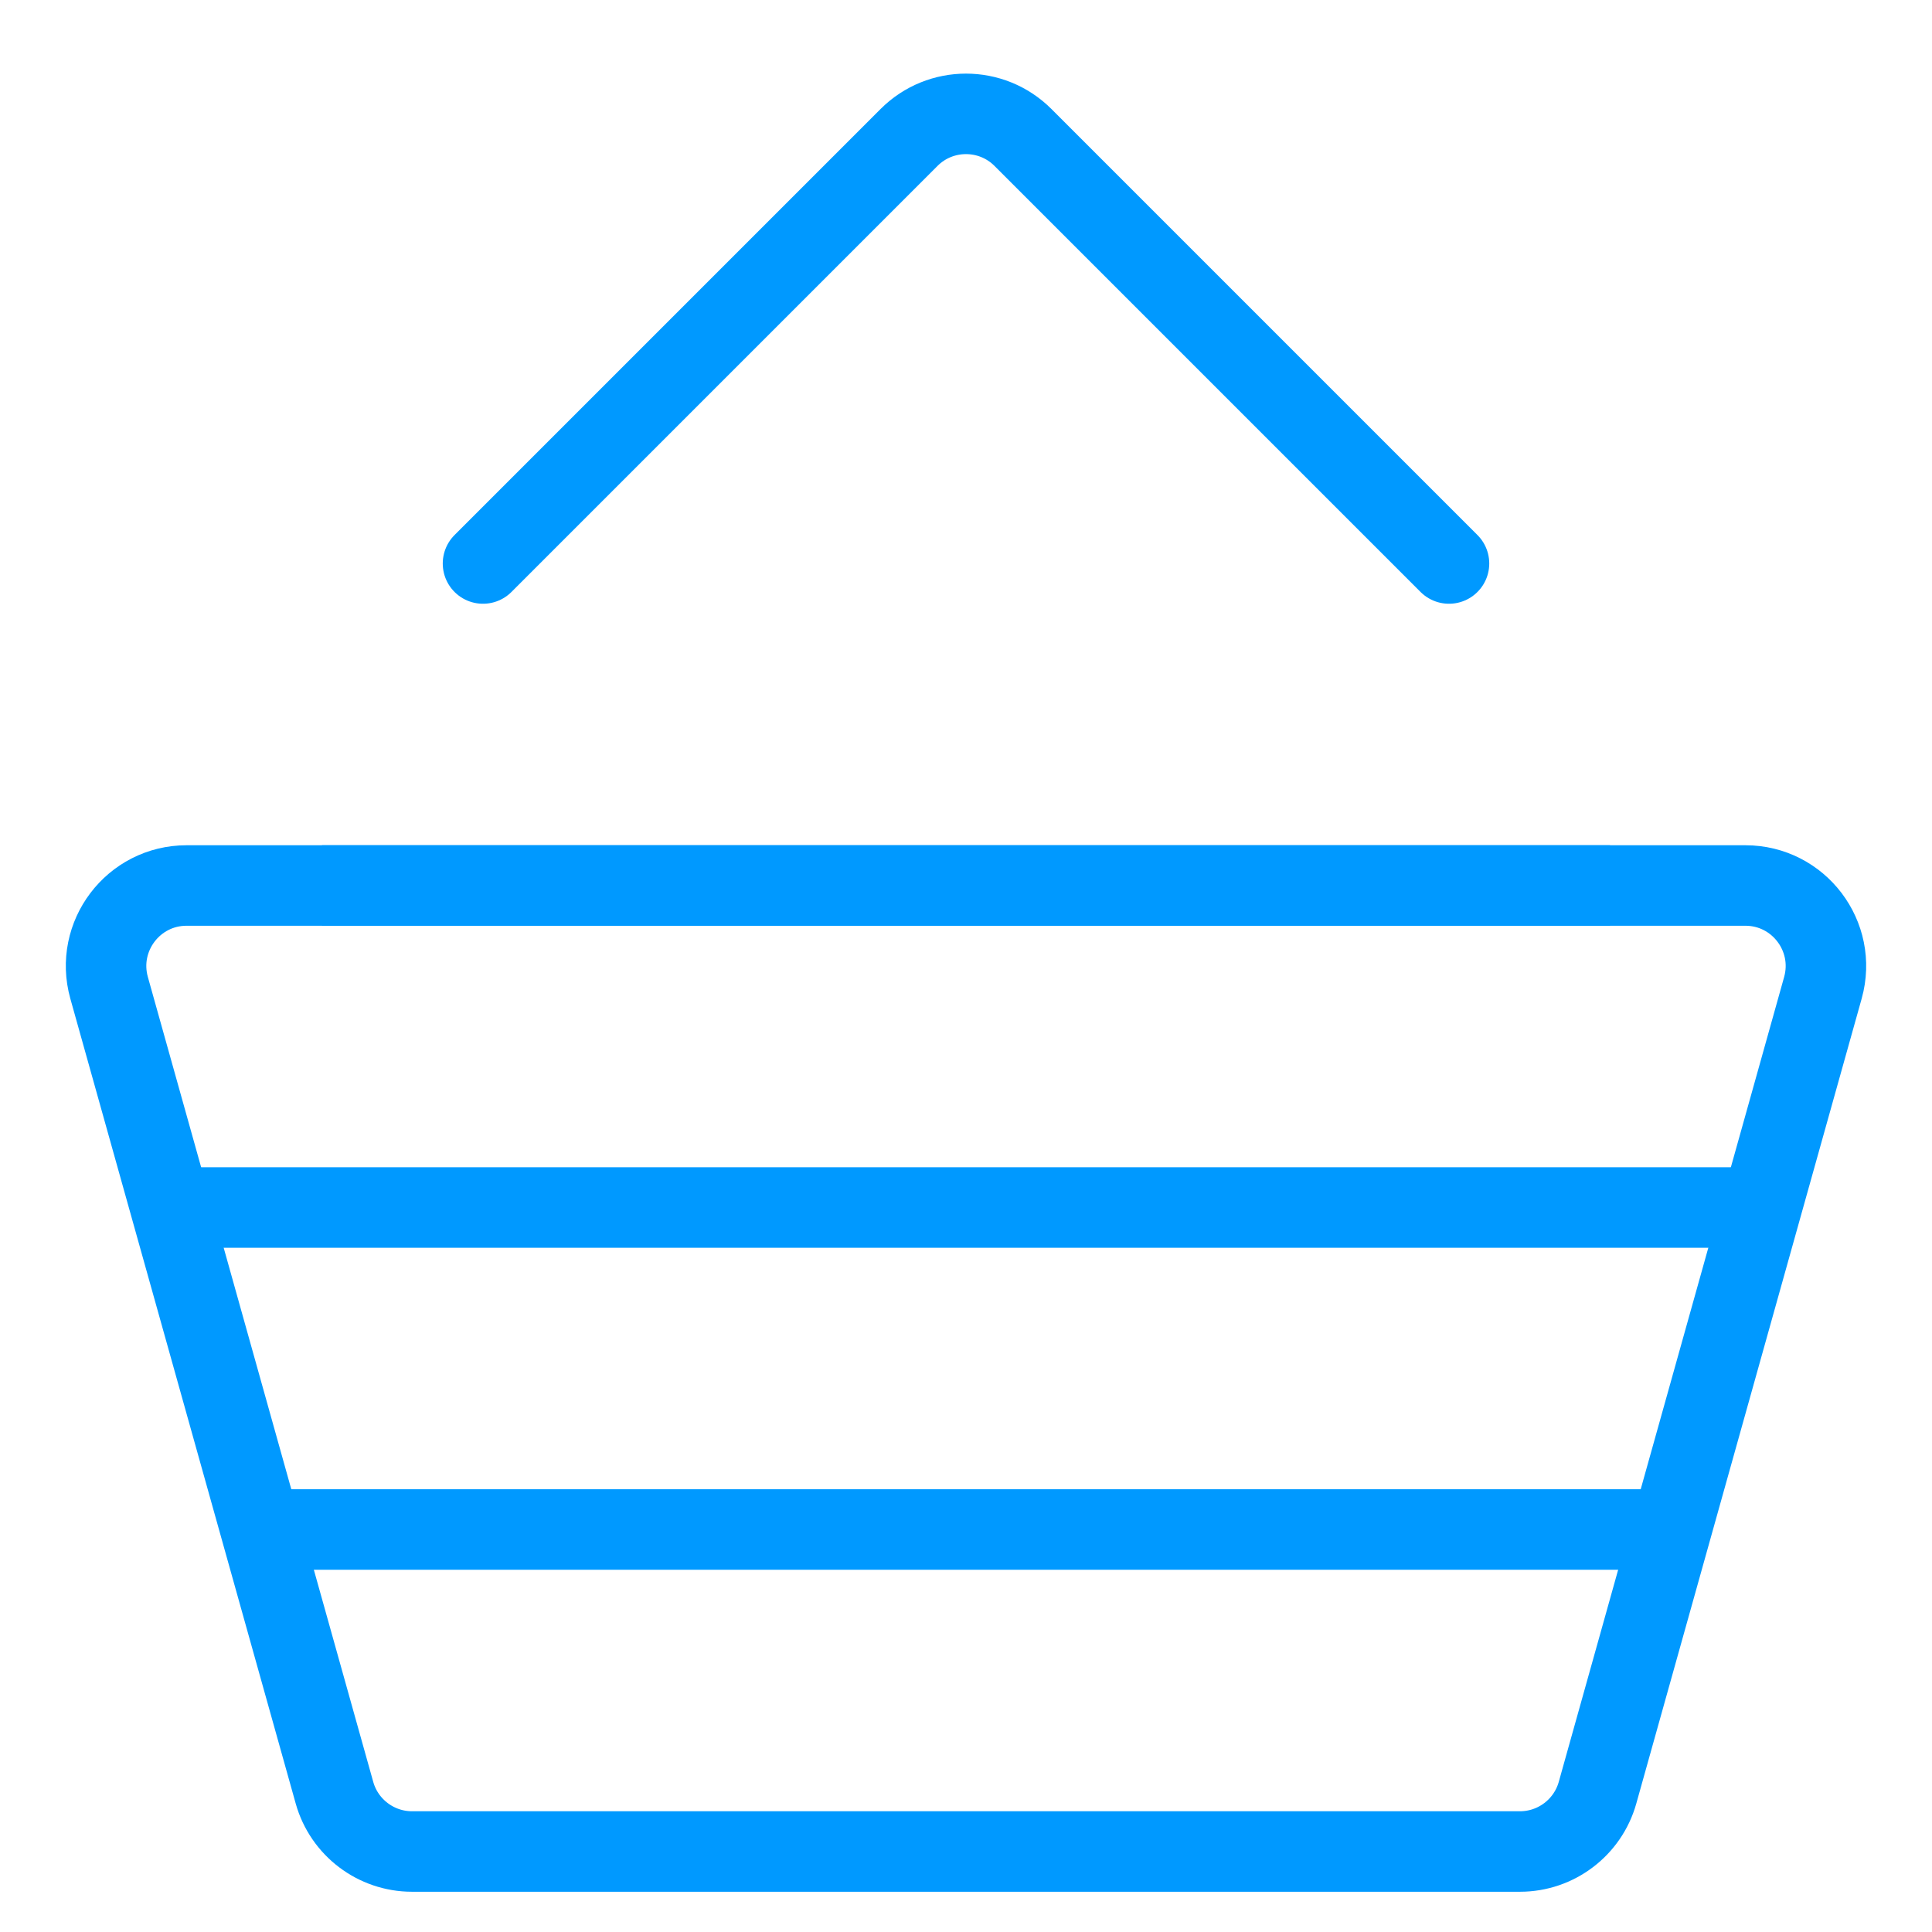
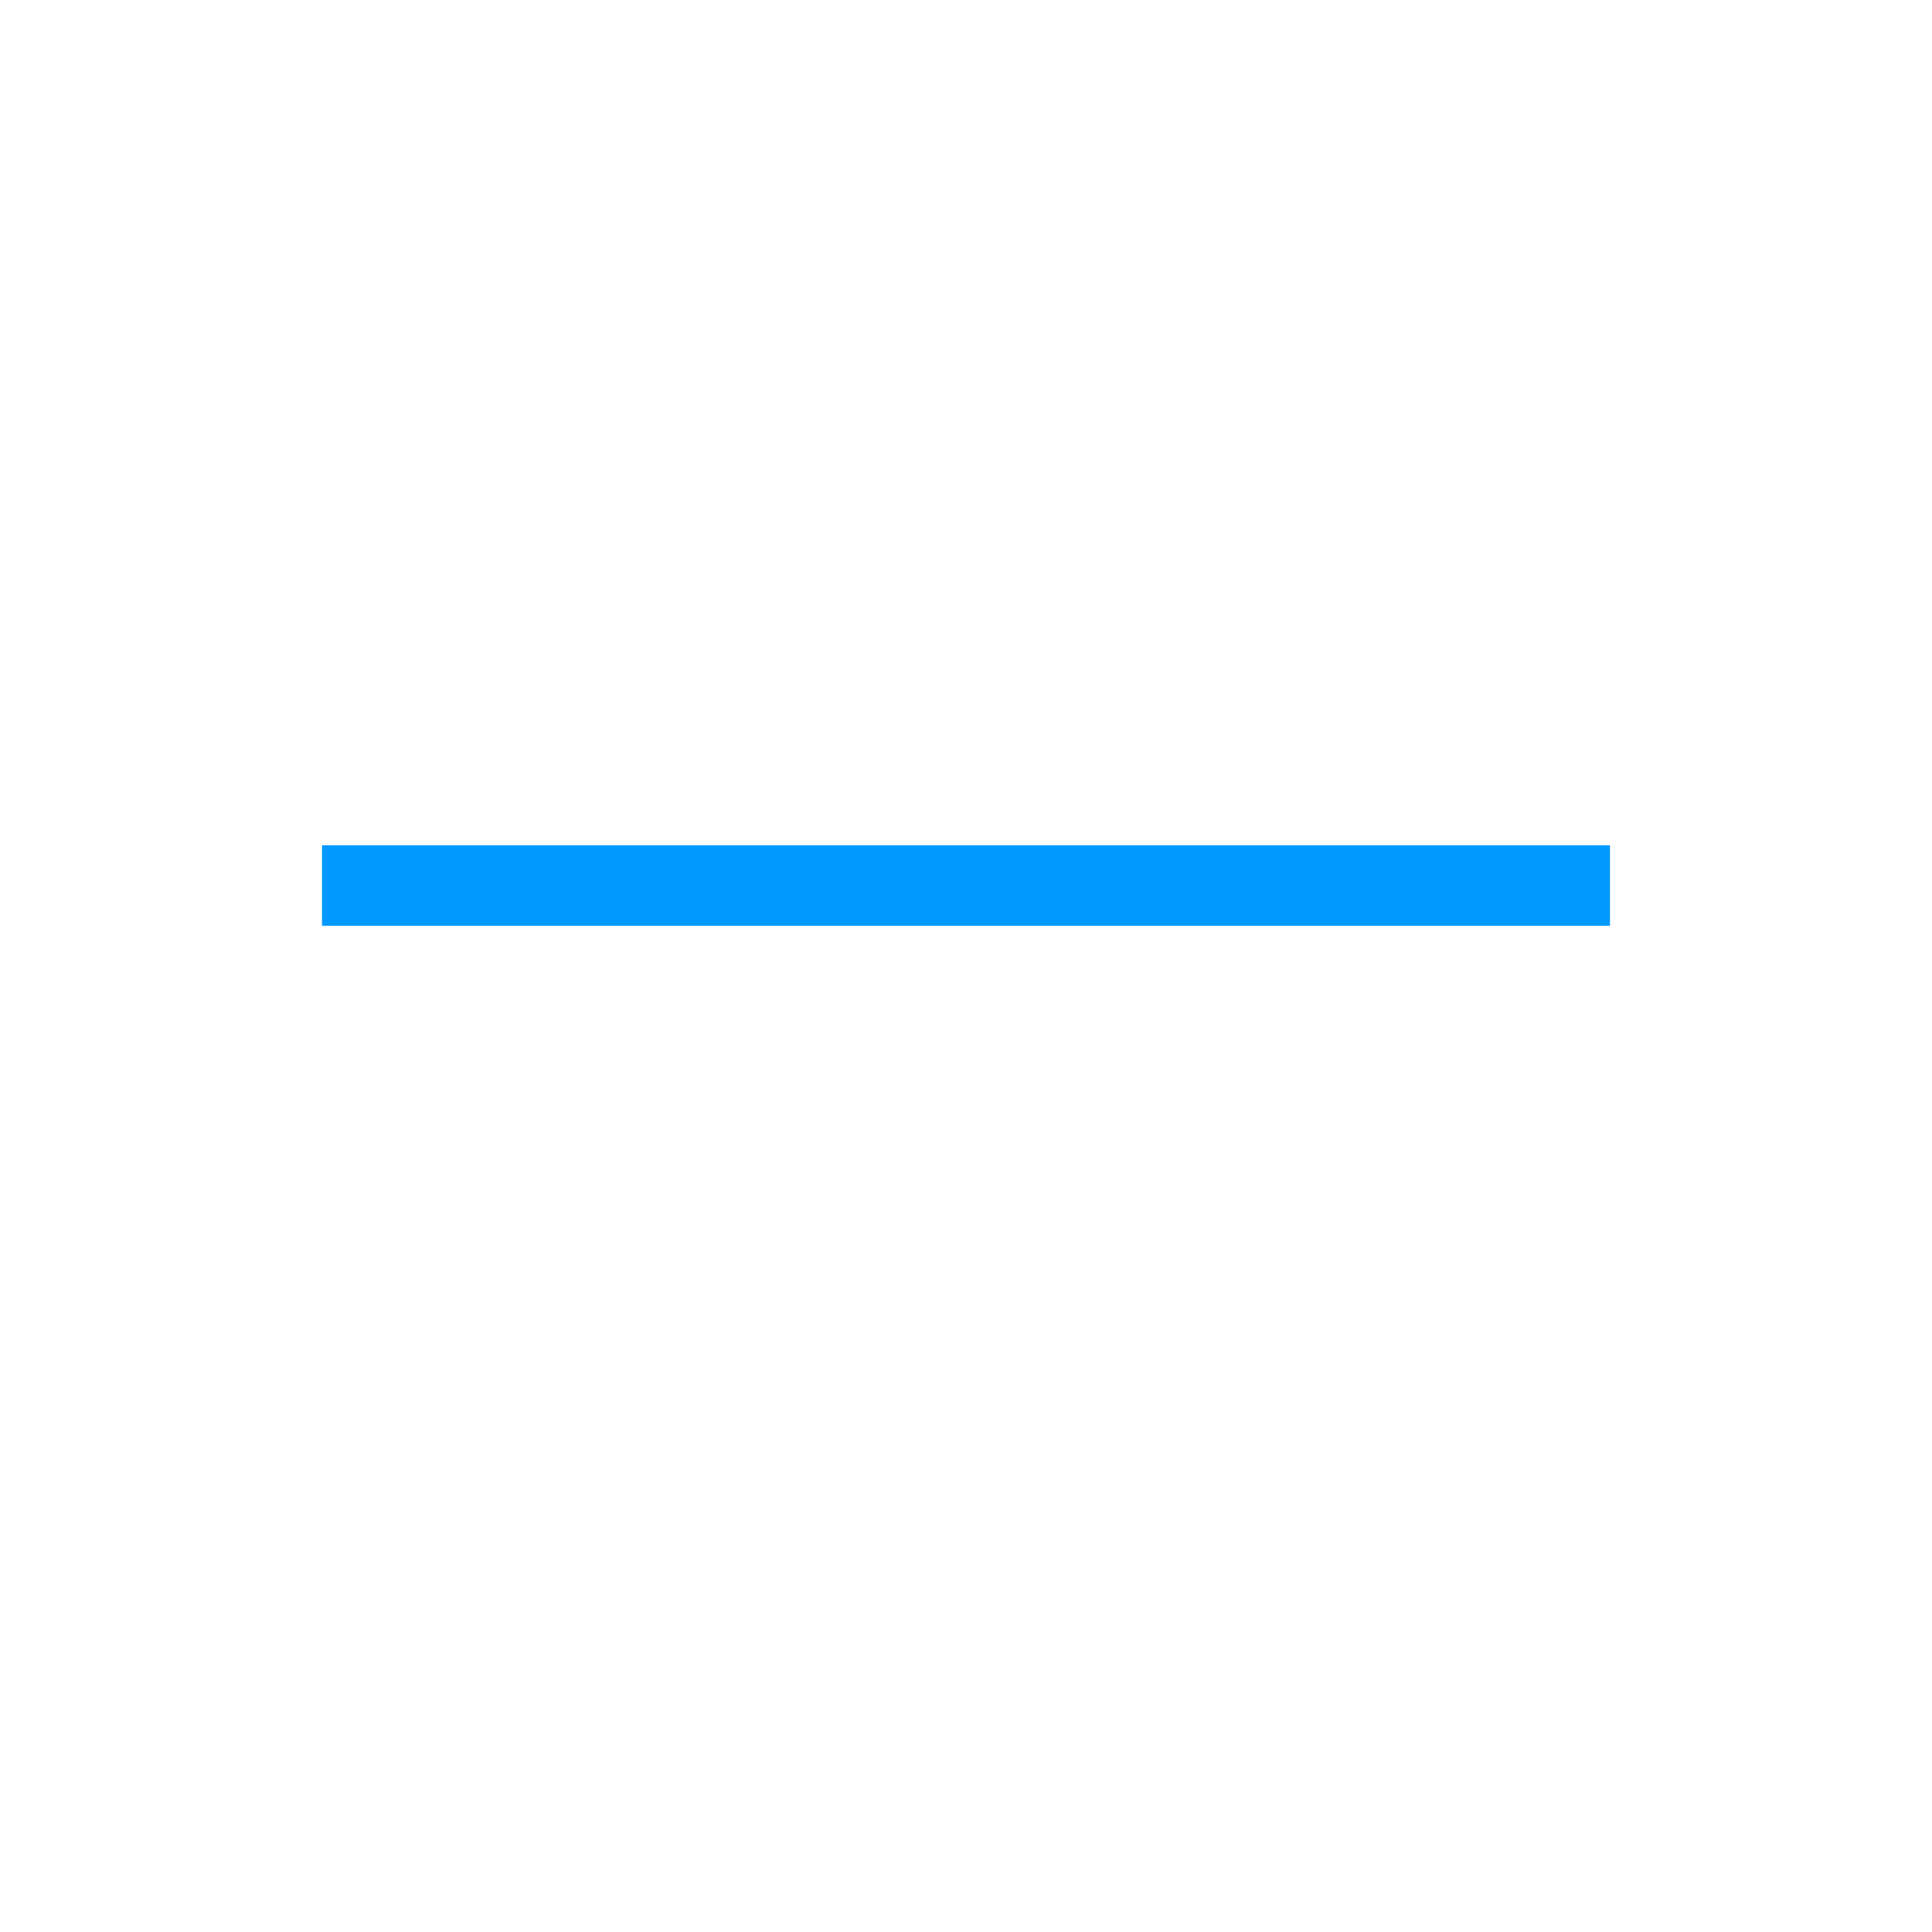
<svg xmlns="http://www.w3.org/2000/svg" width="24" height="24" viewBox="0 0 24 24" fill="none">
-   <path d="M22.645 12.27C22.823 11.632 22.344 11 21.682 11H2.318C1.656 11 1.177 11.632 1.355 12.27L4.155 22.27C4.276 22.701 4.67 23 5.118 23H18.882C19.33 23 19.724 22.701 19.845 22.27L22.645 12.27Z" stroke="#0099FF" stroke-miterlimit="10" stroke-linejoin="round" />
-   <path d="M18 7L12.707 1.707C12.317 1.317 11.683 1.317 11.293 1.707L6 7" stroke="#0099FF" stroke-miterlimit="10" stroke-linecap="round" stroke-linejoin="round" />
-   <path d="M2 15H22" stroke="#0099FF" stroke-miterlimit="10" stroke-linejoin="round" />
-   <path d="M3 19H21" stroke="#0099FF" stroke-miterlimit="10" stroke-linejoin="round" />
  <path d="M4 11L20 11" stroke="#0099FF" stroke-miterlimit="10" stroke-linejoin="round" />
</svg>